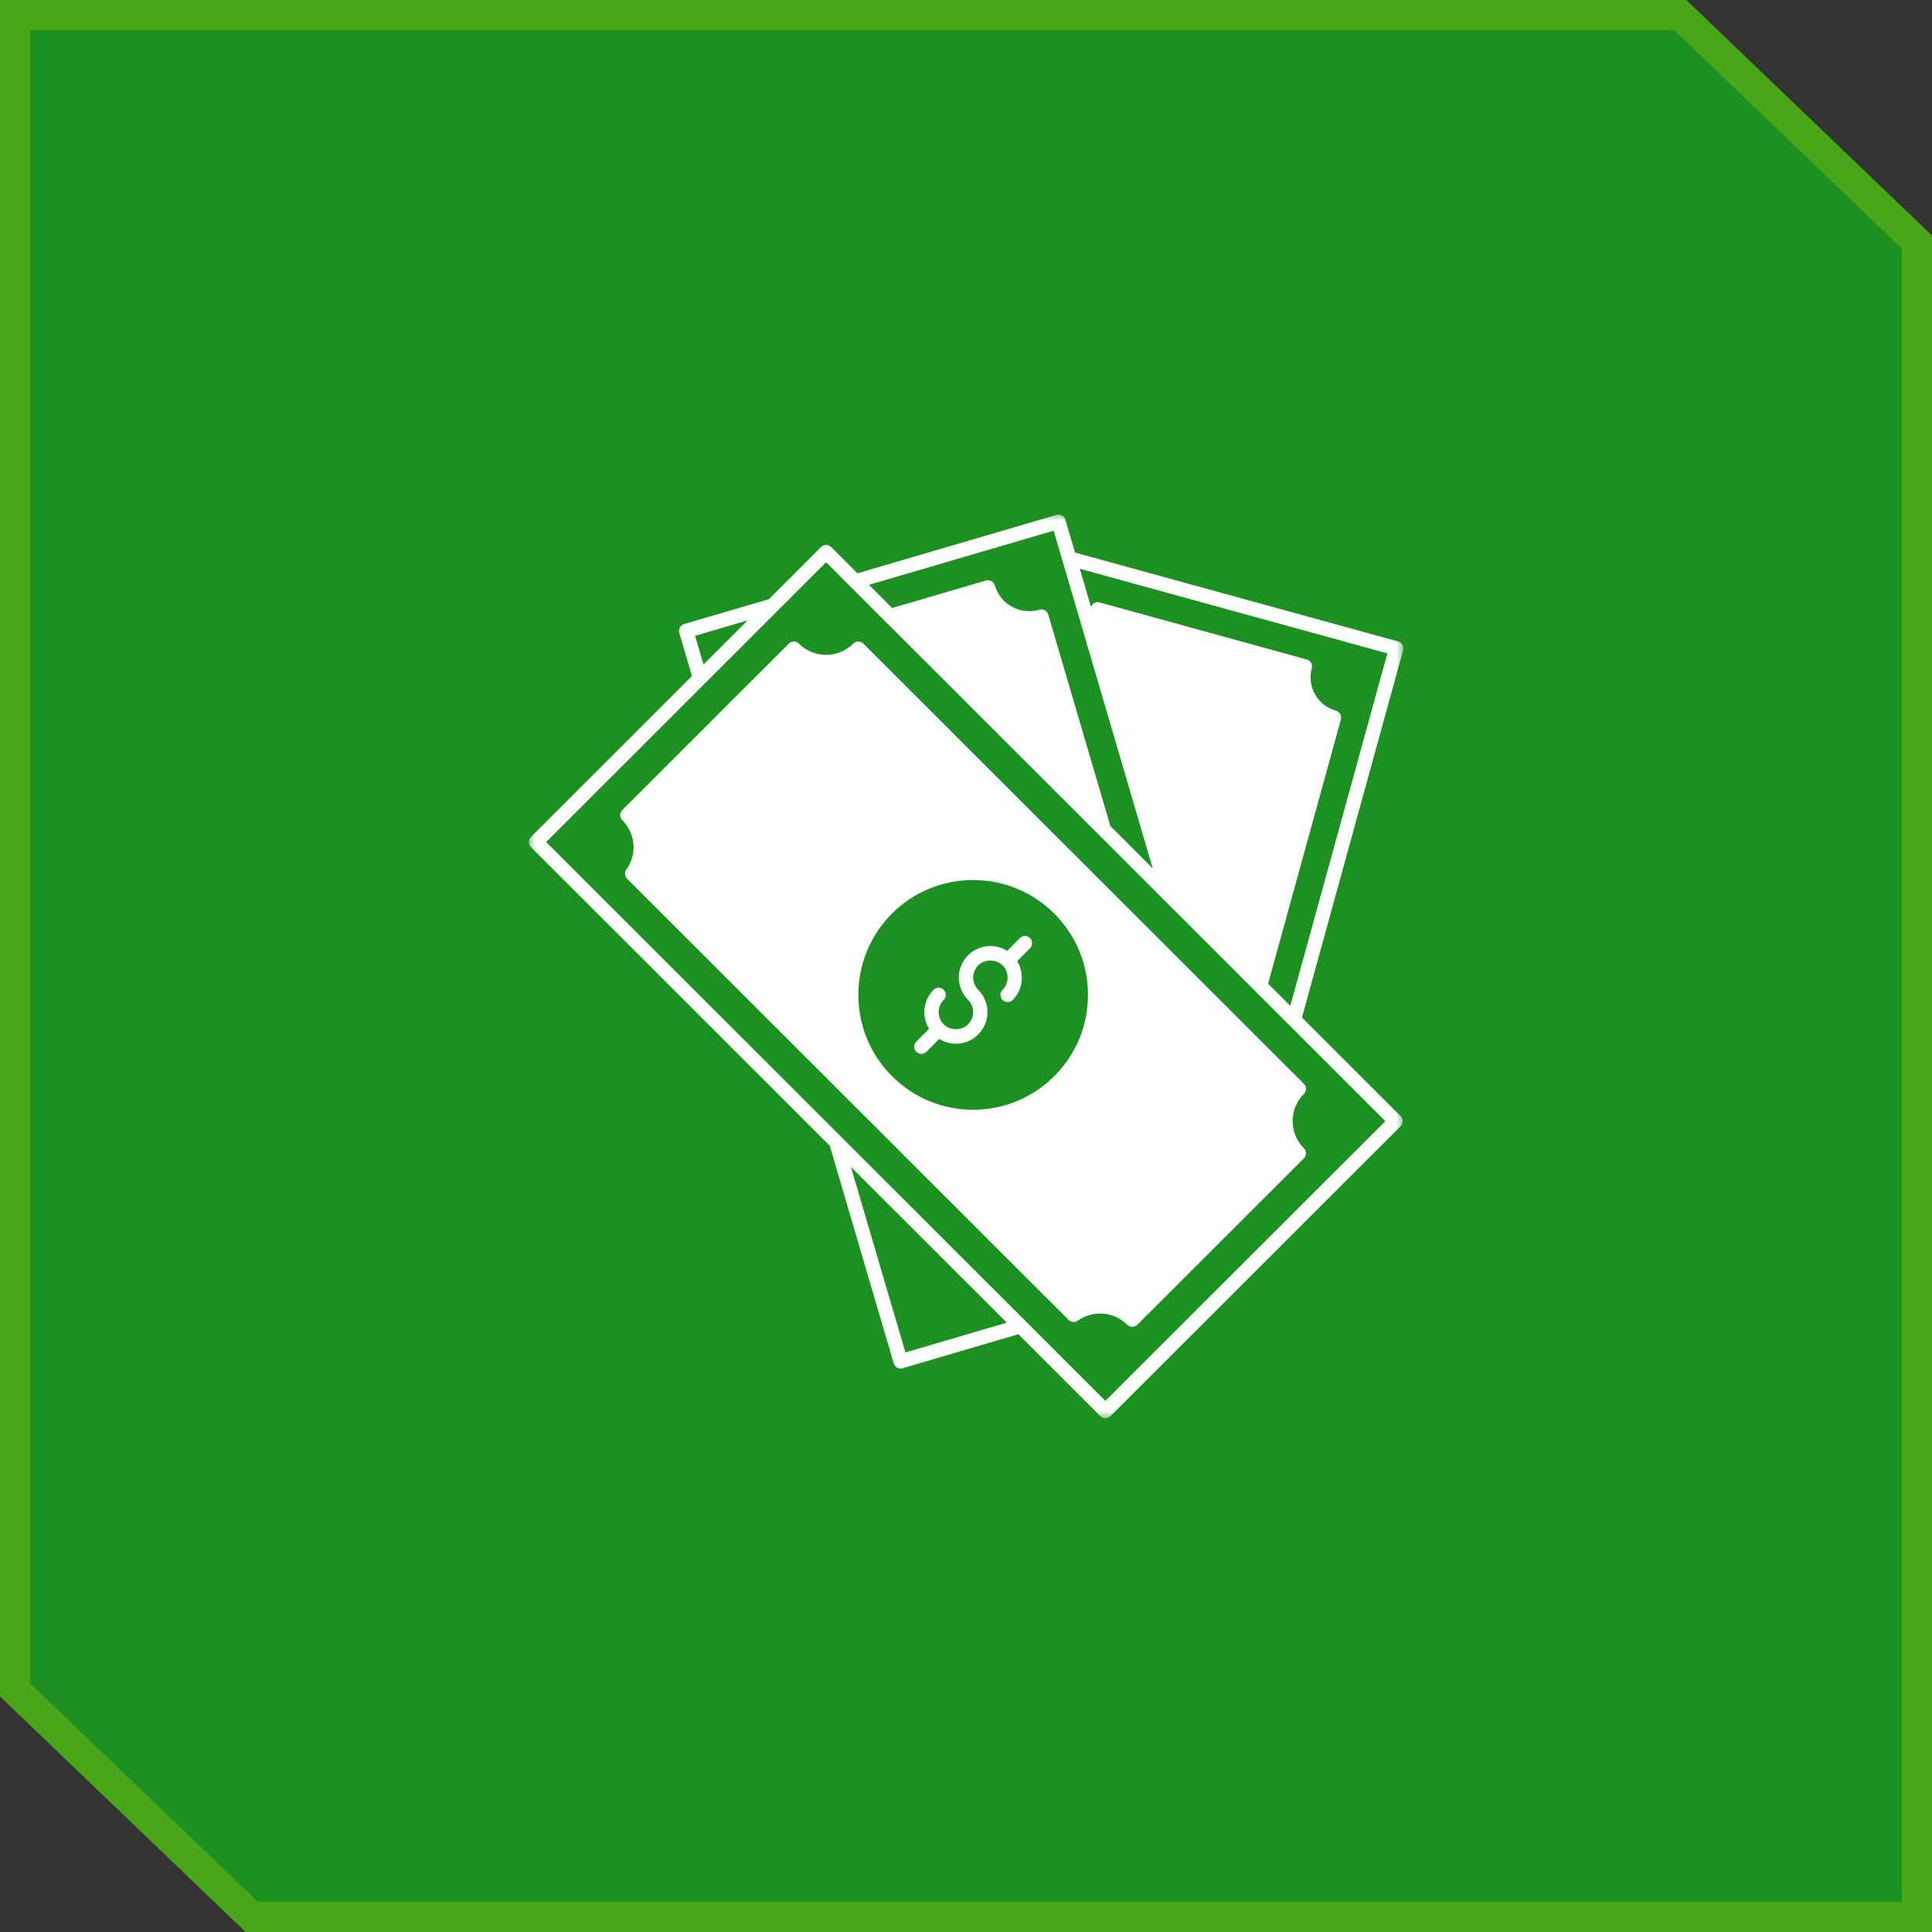
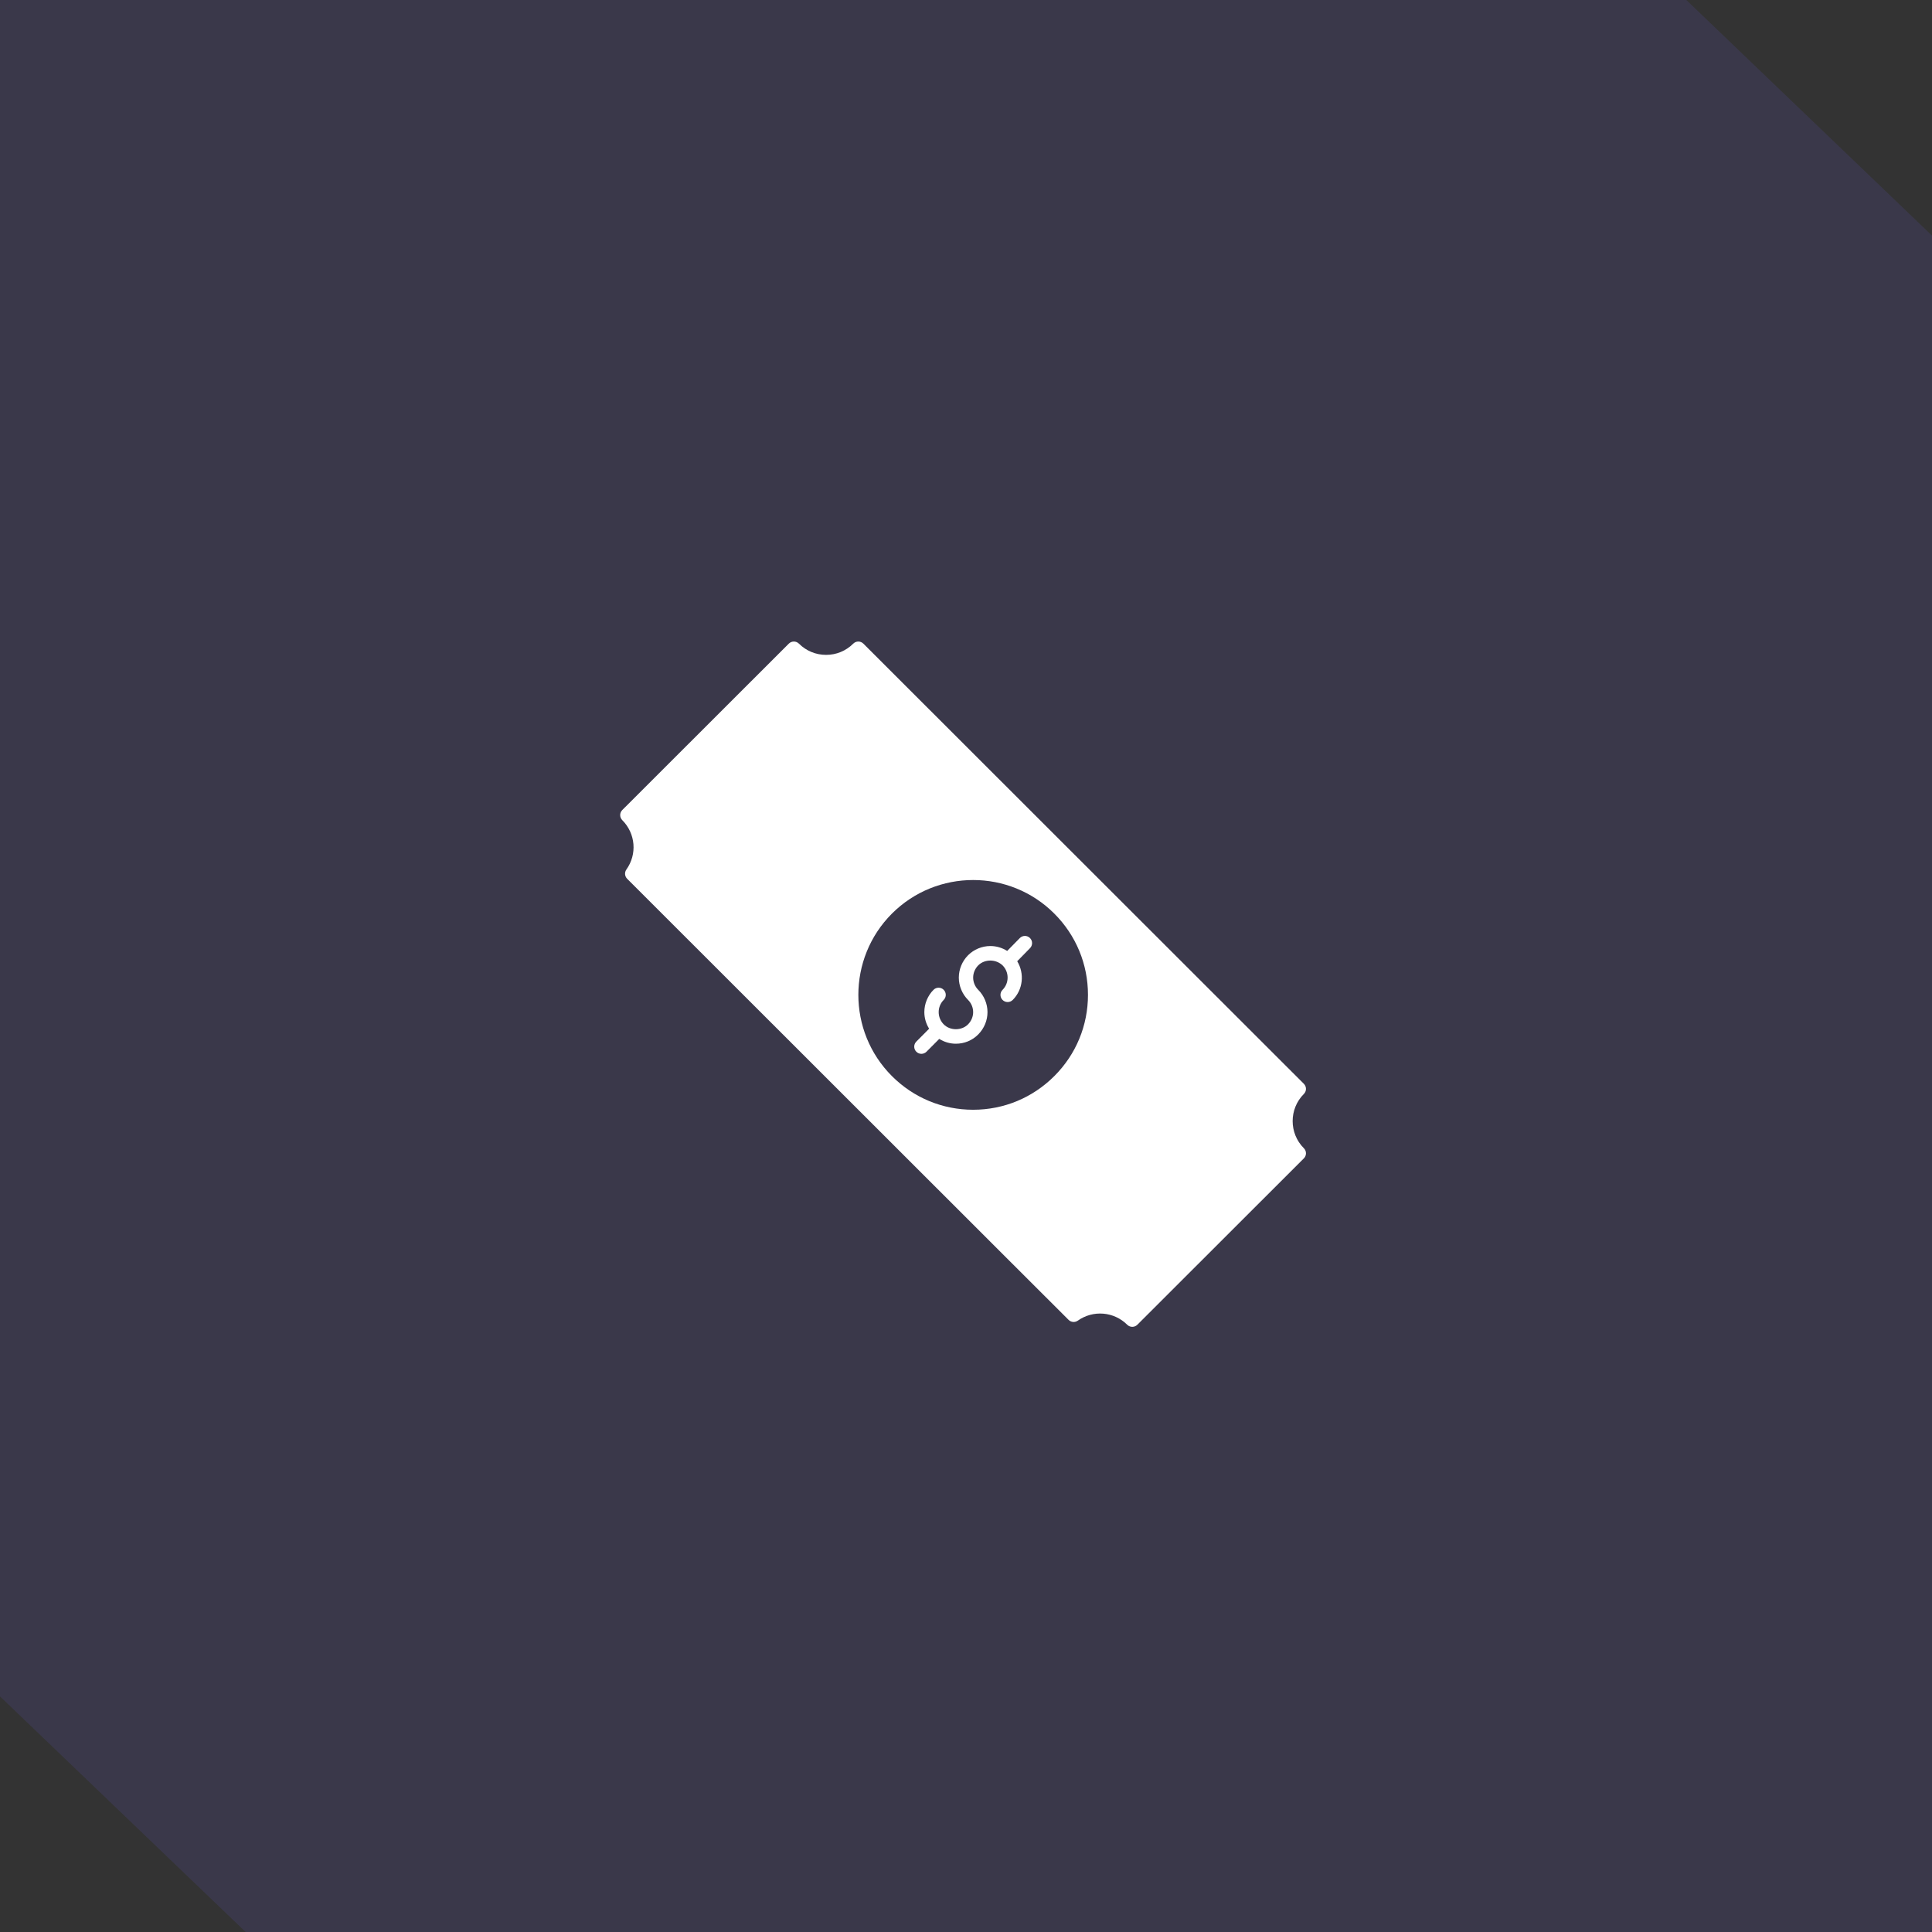
<svg xmlns="http://www.w3.org/2000/svg" width="128" height="128" viewBox="0 0 128 128" fill="none">
  <rect x="0" y="0" width="128" height="128" fill="#333333" stroke="none" />
-   <path d="M111.723 0H16.277H0V15.61V112.39L16.277 128H111.723H128V112.39V15.61L111.723 0Z" fill="#0DA000" />
  <path d="M111.723 0H16.277H0V15.61V112.39L16.277 128H111.723H128V112.39V15.61L111.723 0Z" fill="#5E52B0" fill-opacity="0.19" />
-   <path d="M127 112.39V16.036L111.321 1H16.277H1V15.61V111.964L16.679 127H111.723H127V112.39Z" stroke="#D6E600" stroke-opacity="0.25" stroke-width="2" />
  <path d="M86.524 72.142C86.524 72.016 86.474 71.895 86.385 71.806L57.201 42.643C57.016 42.458 56.716 42.458 56.53 42.643C56.049 43.123 55.411 43.387 54.73 43.387C54.051 43.387 53.412 43.123 52.931 42.643C52.746 42.458 52.446 42.458 52.26 42.643L41.228 53.666C41.139 53.755 41.089 53.876 41.089 54.002C41.089 54.128 41.139 54.249 41.228 54.338C42.109 55.22 42.224 56.595 41.5 57.608C41.365 57.797 41.387 58.056 41.551 58.221L65.62 82.275C65.62 82.276 65.62 82.276 65.62 82.276L70.797 87.445C70.961 87.609 71.218 87.63 71.406 87.497C72.424 86.777 73.801 86.892 74.682 87.768C74.774 87.86 74.895 87.906 75.017 87.906C75.138 87.906 75.259 87.86 75.352 87.768L86.384 76.745C86.474 76.656 86.524 76.535 86.524 76.409C86.524 76.283 86.474 76.162 86.384 76.073C85.394 75.082 85.394 73.469 86.384 72.478C86.474 72.389 86.524 72.268 86.524 72.142ZM72.081 65.912C72.081 67.946 71.289 69.857 69.852 71.293C69.851 71.293 69.851 71.293 69.851 71.293C68.416 72.731 66.506 73.524 64.473 73.524C62.441 73.524 60.529 72.731 59.092 71.293C56.127 68.328 56.127 63.499 59.092 60.529C60.576 59.046 62.525 58.304 64.473 58.304C66.421 58.304 68.37 59.046 69.851 60.529C71.289 61.967 72.081 63.879 72.081 65.912Z" fill="white" />
  <mask id="mask0_807_711" style="mask-type:luminance" maskUnits="userSpaceOnUse" x="35" y="34" width="58" height="60">
-     <path d="M35 34.043H93V93.956H35V34.043Z" fill="white" />
-   </mask>
+     </mask>
  <g mask="url(#mask0_807_711)">
-     <path d="M92.915 42.72C92.853 42.611 92.749 42.53 92.628 42.497L71.224 36.609L70.585 34.435C70.511 34.184 70.248 34.039 69.996 34.113L56.806 37.982L55.068 36.243C54.882 36.057 54.582 36.057 54.396 36.243L50.941 39.699L45.328 41.344C45.208 41.379 45.106 41.462 45.045 41.572C44.985 41.682 44.971 41.813 45.006 41.934L45.843 44.79L35.177 55.451C35.087 55.541 35.038 55.662 35.038 55.788C35.038 55.915 35.087 56.035 35.177 56.125L54.976 75.91L57.364 84.044C57.364 84.044 57.364 84.045 57.364 84.046L59.212 90.326C59.273 90.534 59.461 90.667 59.667 90.667C59.712 90.667 59.756 90.662 59.801 90.648L67.47 88.395L72.899 93.821C72.992 93.913 73.114 93.96 73.235 93.96C73.357 93.96 73.479 93.913 73.571 93.822L92.791 74.617C92.88 74.528 92.93 74.407 92.93 74.281C92.93 74.154 92.88 74.033 92.791 73.944L86.258 67.415L92.961 43.082C92.993 42.959 92.978 42.83 92.915 42.72ZM69.807 35.158L76.374 57.536L73.566 54.729L69.45 40.716C69.376 40.465 69.114 40.321 68.861 40.394C68.25 40.572 67.608 40.503 67.049 40.198C66.491 39.894 66.085 39.391 65.908 38.783C65.872 38.662 65.79 38.56 65.68 38.499C65.569 38.438 65.438 38.424 65.319 38.46L59.106 40.283L57.572 38.747L69.807 35.158ZM46.051 42.123L49.533 41.102L46.609 44.025L46.051 42.123ZM59.988 89.602L58.275 83.778C58.275 83.778 58.275 83.777 58.275 83.777L56.377 77.31L66.704 87.629L59.988 89.602ZM73.235 92.812L36.184 55.788L51.512 40.468C51.516 40.464 51.521 40.463 51.525 40.459L54.732 37.251L58.633 41.153C58.637 41.157 58.643 41.159 58.648 41.163L91.784 74.28L73.235 92.812ZM85.581 66.299L85.486 66.643L84.015 65.173L88.838 47.666C88.871 47.544 88.856 47.414 88.793 47.305C88.731 47.196 88.627 47.115 88.506 47.082C87.919 46.92 87.429 46.539 87.127 46.008C86.826 45.478 86.748 44.864 86.91 44.278C86.943 44.157 86.928 44.027 86.865 43.917C86.802 43.808 86.699 43.727 86.578 43.693L72.844 39.911C72.606 39.847 72.365 39.978 72.279 40.205L71.538 37.68L91.918 43.287L85.581 66.299Z" fill="white" />
-   </g>
+     </g>
  <path d="M67.563 62.151L66.729 63.002C66.397 62.793 66.014 62.677 65.613 62.677C65.062 62.677 64.525 62.9 64.138 63.287C63.748 63.677 63.524 64.217 63.524 64.769C63.524 65.319 63.748 65.859 64.138 66.249C64.351 66.462 64.474 66.756 64.474 67.053C64.474 67.355 64.354 67.643 64.136 67.865C63.712 68.295 62.946 68.295 62.523 67.865C62.308 67.647 62.19 67.358 62.19 67.053C62.19 66.753 62.31 66.459 62.52 66.25C62.706 66.064 62.706 65.763 62.521 65.577C62.335 65.392 62.035 65.392 61.849 65.577C61.462 65.964 61.24 66.502 61.24 67.053C61.24 67.448 61.353 67.826 61.557 68.155L60.709 69.008C60.523 69.194 60.524 69.495 60.71 69.681C60.802 69.773 60.924 69.819 61.045 69.819C61.167 69.819 61.288 69.772 61.382 69.679L62.227 68.83C62.554 69.034 62.931 69.149 63.33 69.149C63.894 69.149 64.421 68.93 64.813 68.532C65.207 68.131 65.424 67.606 65.424 67.054C65.424 66.506 65.2 65.968 64.81 65.578C64.597 65.365 64.474 65.07 64.474 64.769C64.474 64.468 64.597 64.173 64.81 63.959C65.232 63.535 65.984 63.527 66.434 63.97C66.868 64.415 66.864 65.137 66.423 65.578C66.237 65.763 66.237 66.064 66.423 66.25C66.609 66.435 66.909 66.435 67.095 66.25C67.783 65.561 67.885 64.5 67.393 63.684L68.243 62.816C68.426 62.628 68.423 62.327 68.235 62.144C68.048 61.96 67.747 61.963 67.563 62.151Z" fill="white" />
</svg>